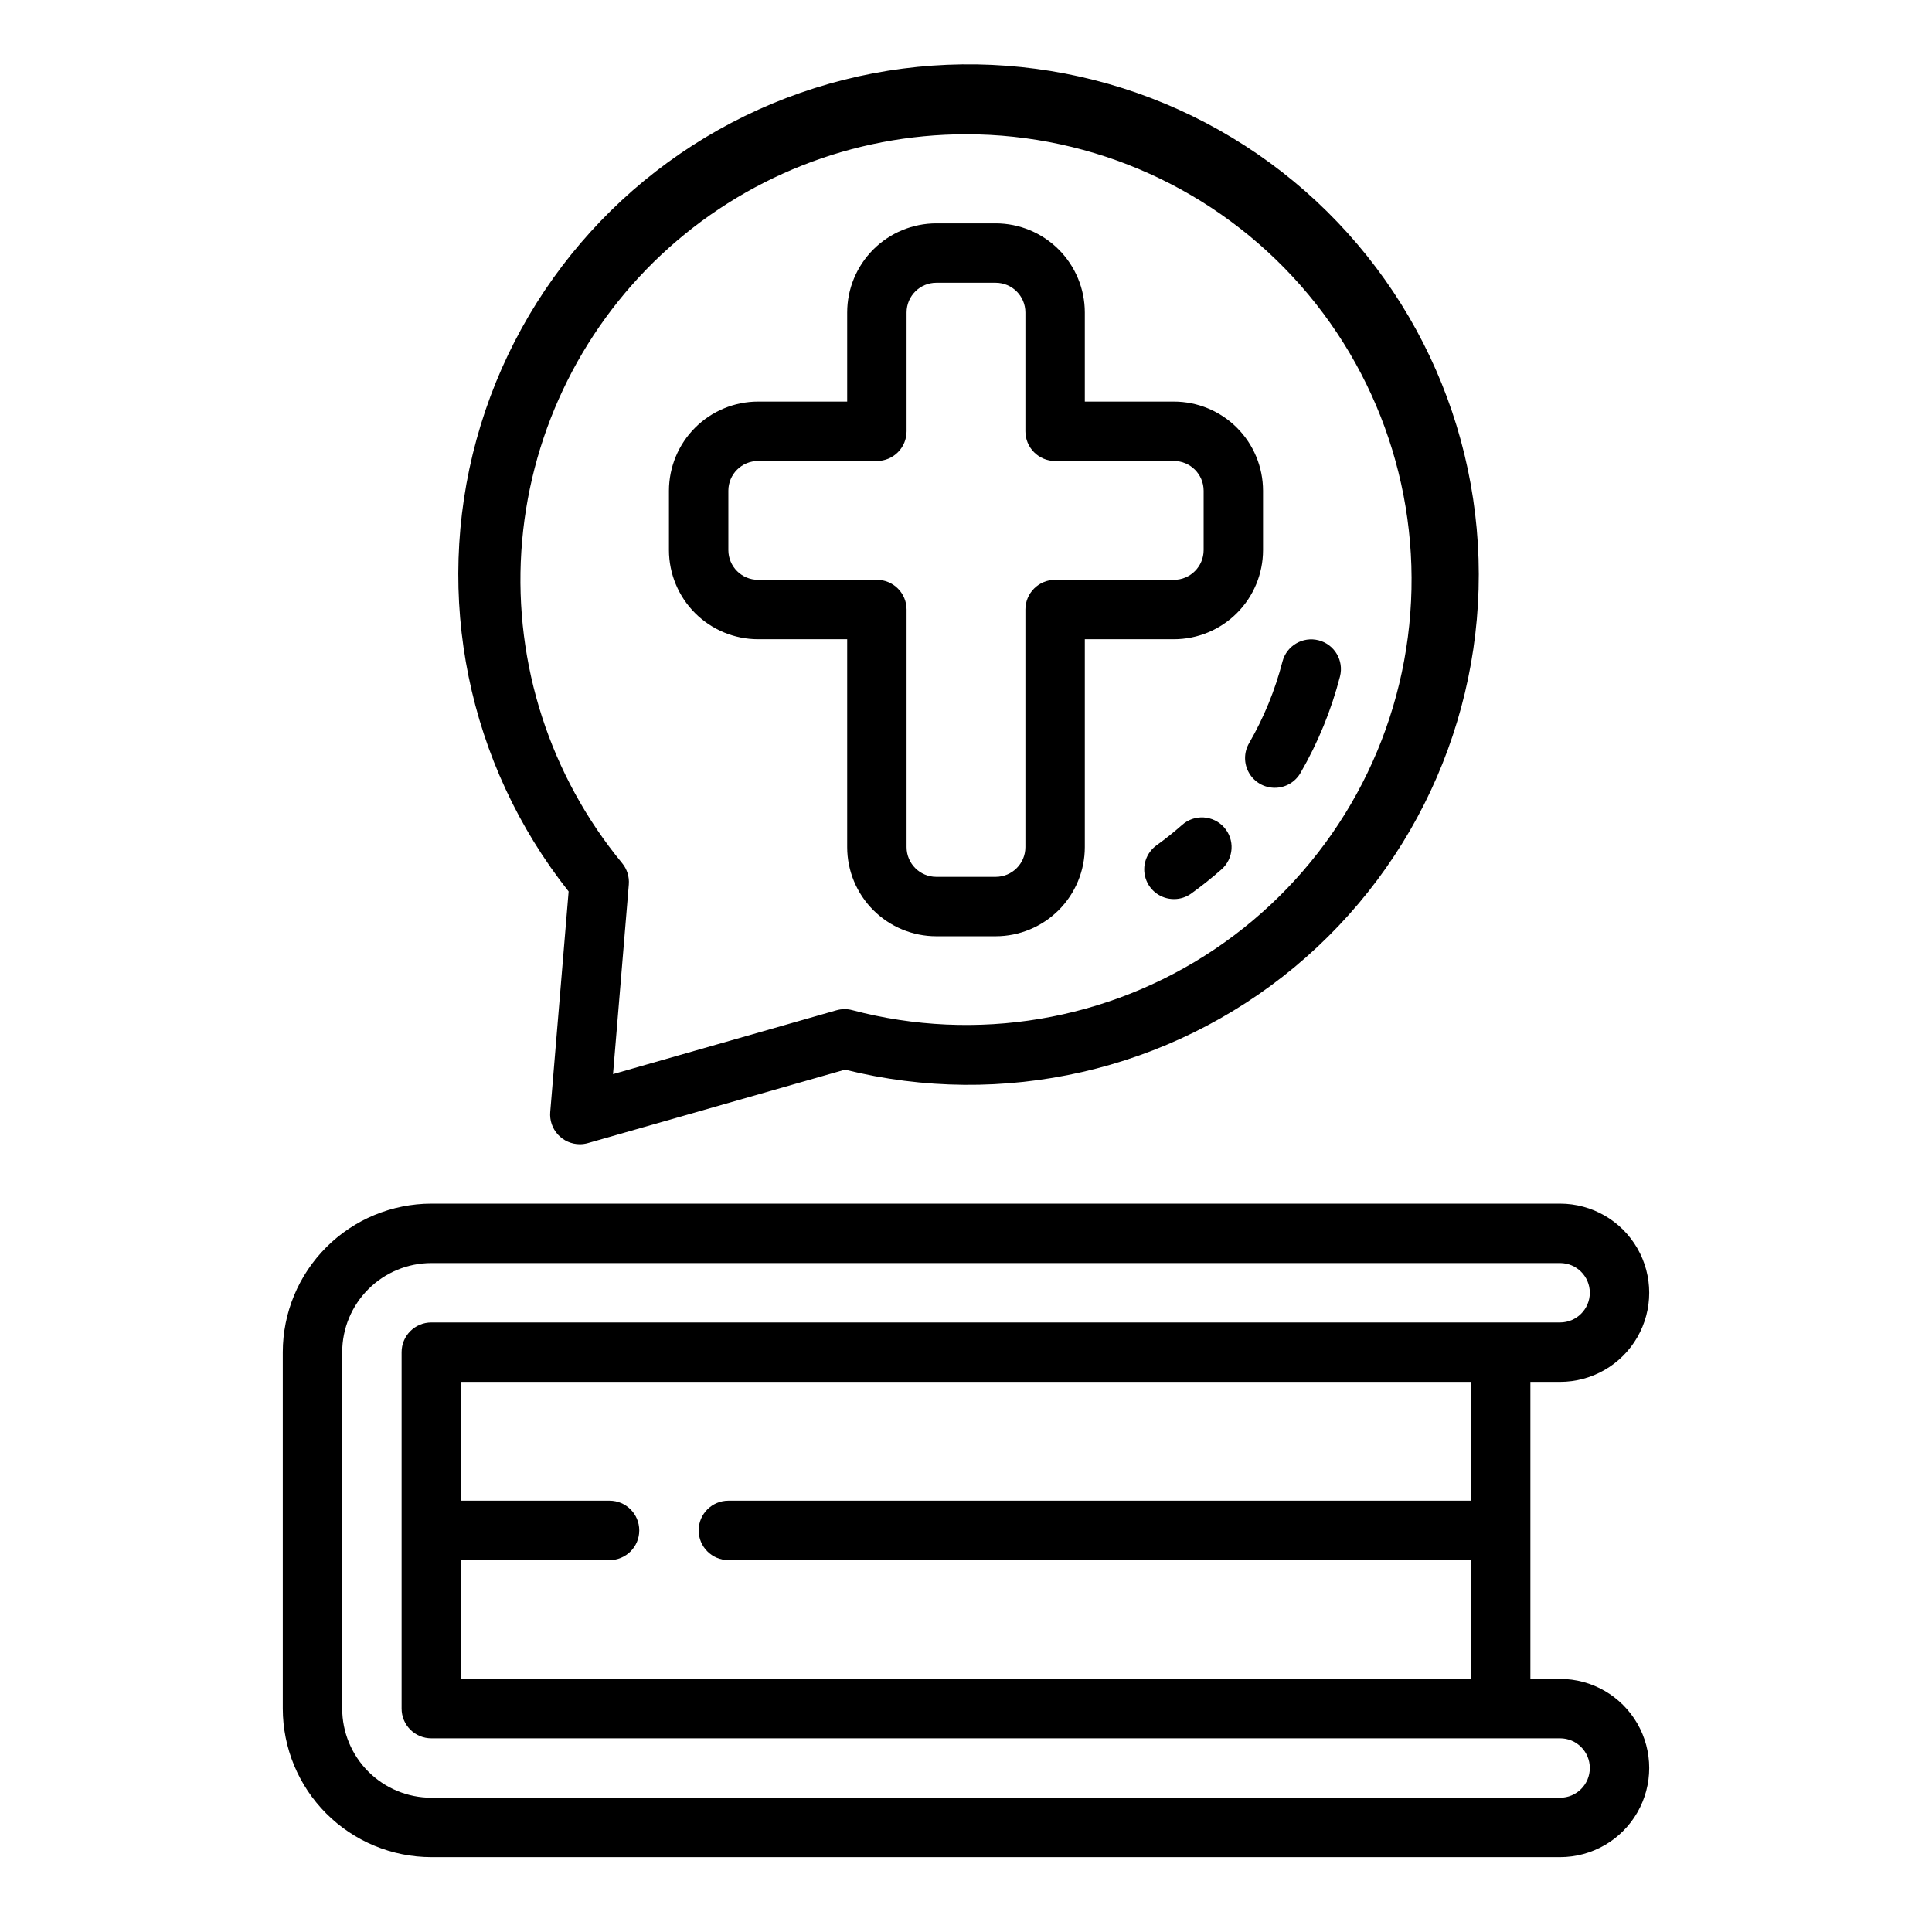
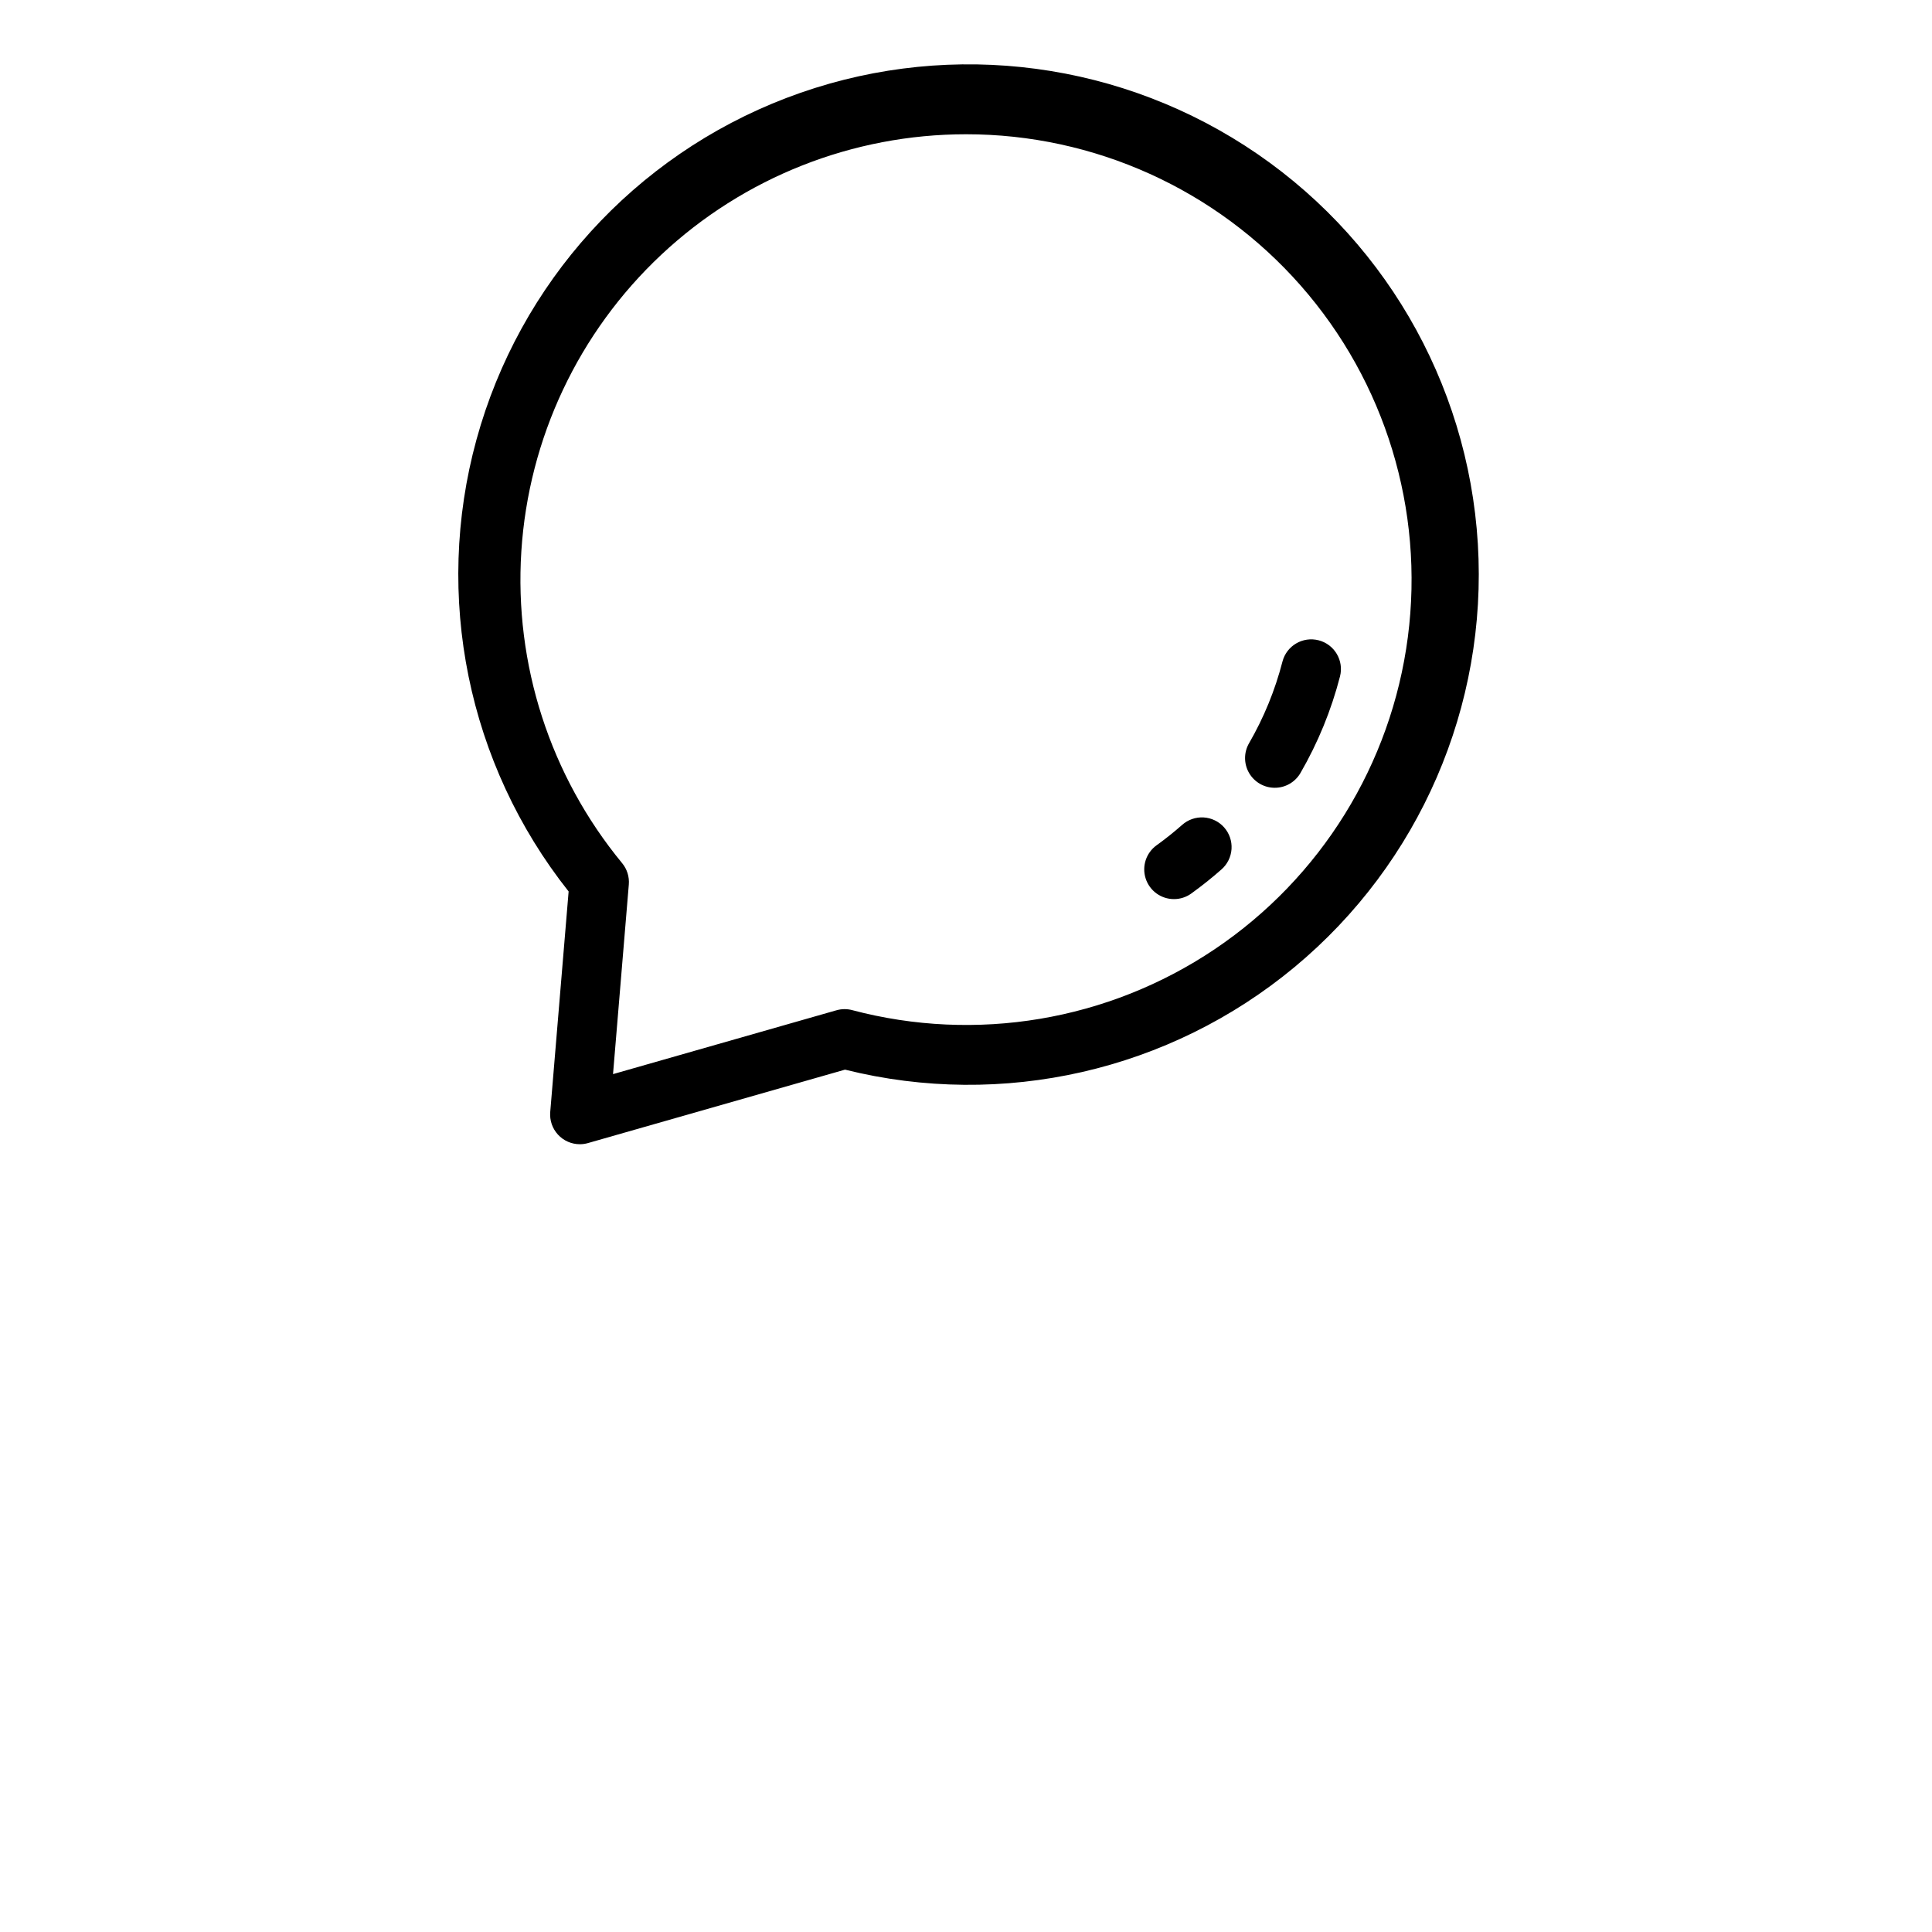
<svg xmlns="http://www.w3.org/2000/svg" fill="#000000" width="800px" height="800px" version="1.1" viewBox="144 144 512 512">
  <g>
    <path d="m297.66 447.23c-2.203 0-4.305-0.922-5.793-2.543-1.488-1.621-2.234-3.789-2.051-5.981l4.875-58.461c-26.742-33.754-35.812-78.223-24.418-119.75 11.395-41.531 41.887-75.148 82.109-90.527 40.223-15.379 85.363-10.68 121.56 12.652 36.191 23.332 59.105 62.512 61.703 105.5 2.598 42.984-15.434 84.633-48.555 112.15-33.121 27.523-77.371 37.621-119.15 27.195l-68.121 19.461h0.004c-0.703 0.203-1.43 0.305-2.16 0.305zm102.34-267.65c-30.008 0-58.891 11.422-80.777 31.949-21.887 20.527-35.141 48.617-37.062 78.562s7.629 59.5 26.711 82.656c1.309 1.586 1.941 3.617 1.77 5.664l-4.184 50.242 59.211-16.918v0.004c1.359-0.395 2.805-0.41 4.172-0.043 32.832 8.695 67.816 2.824 96.012-16.109 28.199-18.934 46.871-49.098 51.246-82.777s-5.969-67.613-28.391-93.121c-22.422-25.512-54.746-40.125-88.707-40.109z" />
-     <path d="m407.87 392.12h-15.746c-6.262-0.004-12.262-2.496-16.691-6.922-4.426-4.43-6.918-10.43-6.922-16.691v-55.105h-23.617c-6.262-0.008-12.266-2.496-16.691-6.926-4.426-4.426-6.918-10.43-6.926-16.691v-15.742c0.008-6.262 2.5-12.266 6.926-16.691 4.426-4.43 10.43-6.918 16.691-6.926h23.617v-23.617c0.004-6.262 2.496-12.262 6.922-16.691 4.43-4.426 10.43-6.918 16.691-6.922h15.746c6.262 0.004 12.262 2.496 16.691 6.922 4.426 4.43 6.918 10.43 6.926 16.691v23.617h23.617-0.004c6.262 0.008 12.266 2.496 16.691 6.926 4.43 4.426 6.918 10.43 6.926 16.691v15.742c-0.008 6.262-2.496 12.266-6.926 16.691-4.426 4.43-10.43 6.918-16.691 6.926h-23.613v55.105c-0.008 6.262-2.5 12.262-6.926 16.691-4.43 4.426-10.43 6.918-16.691 6.922zm-62.977-125.95c-4.348 0.004-7.867 3.523-7.871 7.871v15.742c0.004 4.348 3.523 7.867 7.871 7.875h31.488c2.086-0.004 4.09 0.828 5.566 2.305 1.477 1.477 2.305 3.477 2.305 5.566v62.977c0.004 4.344 3.527 7.867 7.871 7.871h15.746c4.344-0.004 7.867-3.527 7.871-7.871v-62.977c0-2.09 0.828-4.09 2.305-5.566s3.481-2.309 5.566-2.305h31.488c4.348-0.008 7.867-3.527 7.875-7.875v-15.742c-0.008-4.348-3.527-7.867-7.875-7.871h-31.488c-2.086 0-4.09-0.832-5.566-2.309-1.477-1.473-2.305-3.477-2.305-5.566v-31.488c-0.004-4.344-3.527-7.867-7.871-7.871h-15.746c-4.344 0.004-7.867 3.527-7.871 7.871v31.488c0 2.09-0.828 4.094-2.305 5.566-1.477 1.477-3.481 2.309-5.566 2.309z" />
-     <path d="m557.44 588.93h-7.871v-78.719h7.871c8.438 0 16.234-4.5 20.453-11.809 4.219-7.305 4.219-16.309 0-23.617-4.219-7.305-12.016-11.805-20.453-11.805h-299.14c-10.434 0.012-20.438 4.16-27.816 11.539s-11.531 17.383-11.543 27.82v94.465c0.012 10.434 4.164 20.438 11.543 27.816 7.379 7.379 17.383 11.531 27.816 11.543h299.14c8.438 0 16.234-4.504 20.453-11.809 4.219-7.309 4.219-16.309 0-23.617-4.219-7.305-12.016-11.809-20.453-11.809zm0 31.488h-299.14c-6.262-0.004-12.262-2.496-16.691-6.922-4.426-4.43-6.918-10.434-6.922-16.691v-94.465c0.004-6.262 2.496-12.266 6.922-16.691 4.43-4.43 10.43-6.918 16.691-6.926h299.14c4.348 0 7.875 3.523 7.875 7.871s-3.527 7.871-7.875 7.871h-299.14c-2.086 0-4.09 0.832-5.566 2.309-1.477 1.477-2.305 3.477-2.305 5.566v94.465c0 2.086 0.828 4.09 2.305 5.566 1.477 1.477 3.481 2.305 5.566 2.305h299.14c4.348 0 7.875 3.523 7.875 7.871 0 4.348-3.527 7.871-7.875 7.871zm-220.41-62.977h196.8v31.488h-267.65v-31.488h39.359c4.348 0 7.871-3.523 7.871-7.871s-3.523-7.871-7.871-7.871h-39.359v-31.488h267.65v31.488h-196.8c-4.348 0-7.875 3.523-7.875 7.871s3.527 7.871 7.875 7.871z" />
    <path d="m481.82 352.77c-2.812 0-5.41-1.504-6.816-3.941-1.402-2.438-1.398-5.441 0.012-7.875 3.922-6.773 6.898-14.055 8.852-21.637 1.094-4.195 5.379-6.715 9.582-5.633 4.199 1.082 6.734 5.359 5.668 9.562-2.312 8.969-5.84 17.578-10.477 25.594-1.406 2.438-4.008 3.938-6.82 3.93z" />
    <path d="m455.11 382.27c-3.418 0.004-6.445-2.199-7.496-5.453s0.117-6.812 2.891-8.809c2.344-1.684 4.602-3.488 6.766-5.398 1.562-1.391 3.617-2.106 5.707-1.98 2.09 0.125 4.047 1.078 5.434 2.644 1.387 1.57 2.09 3.629 1.957 5.719-0.137 2.09-1.098 4.039-2.672 5.418-2.559 2.258-5.227 4.383-7.996 6.379v0.004c-1.336 0.961-2.941 1.48-4.59 1.477z" />
  </g>
</svg>